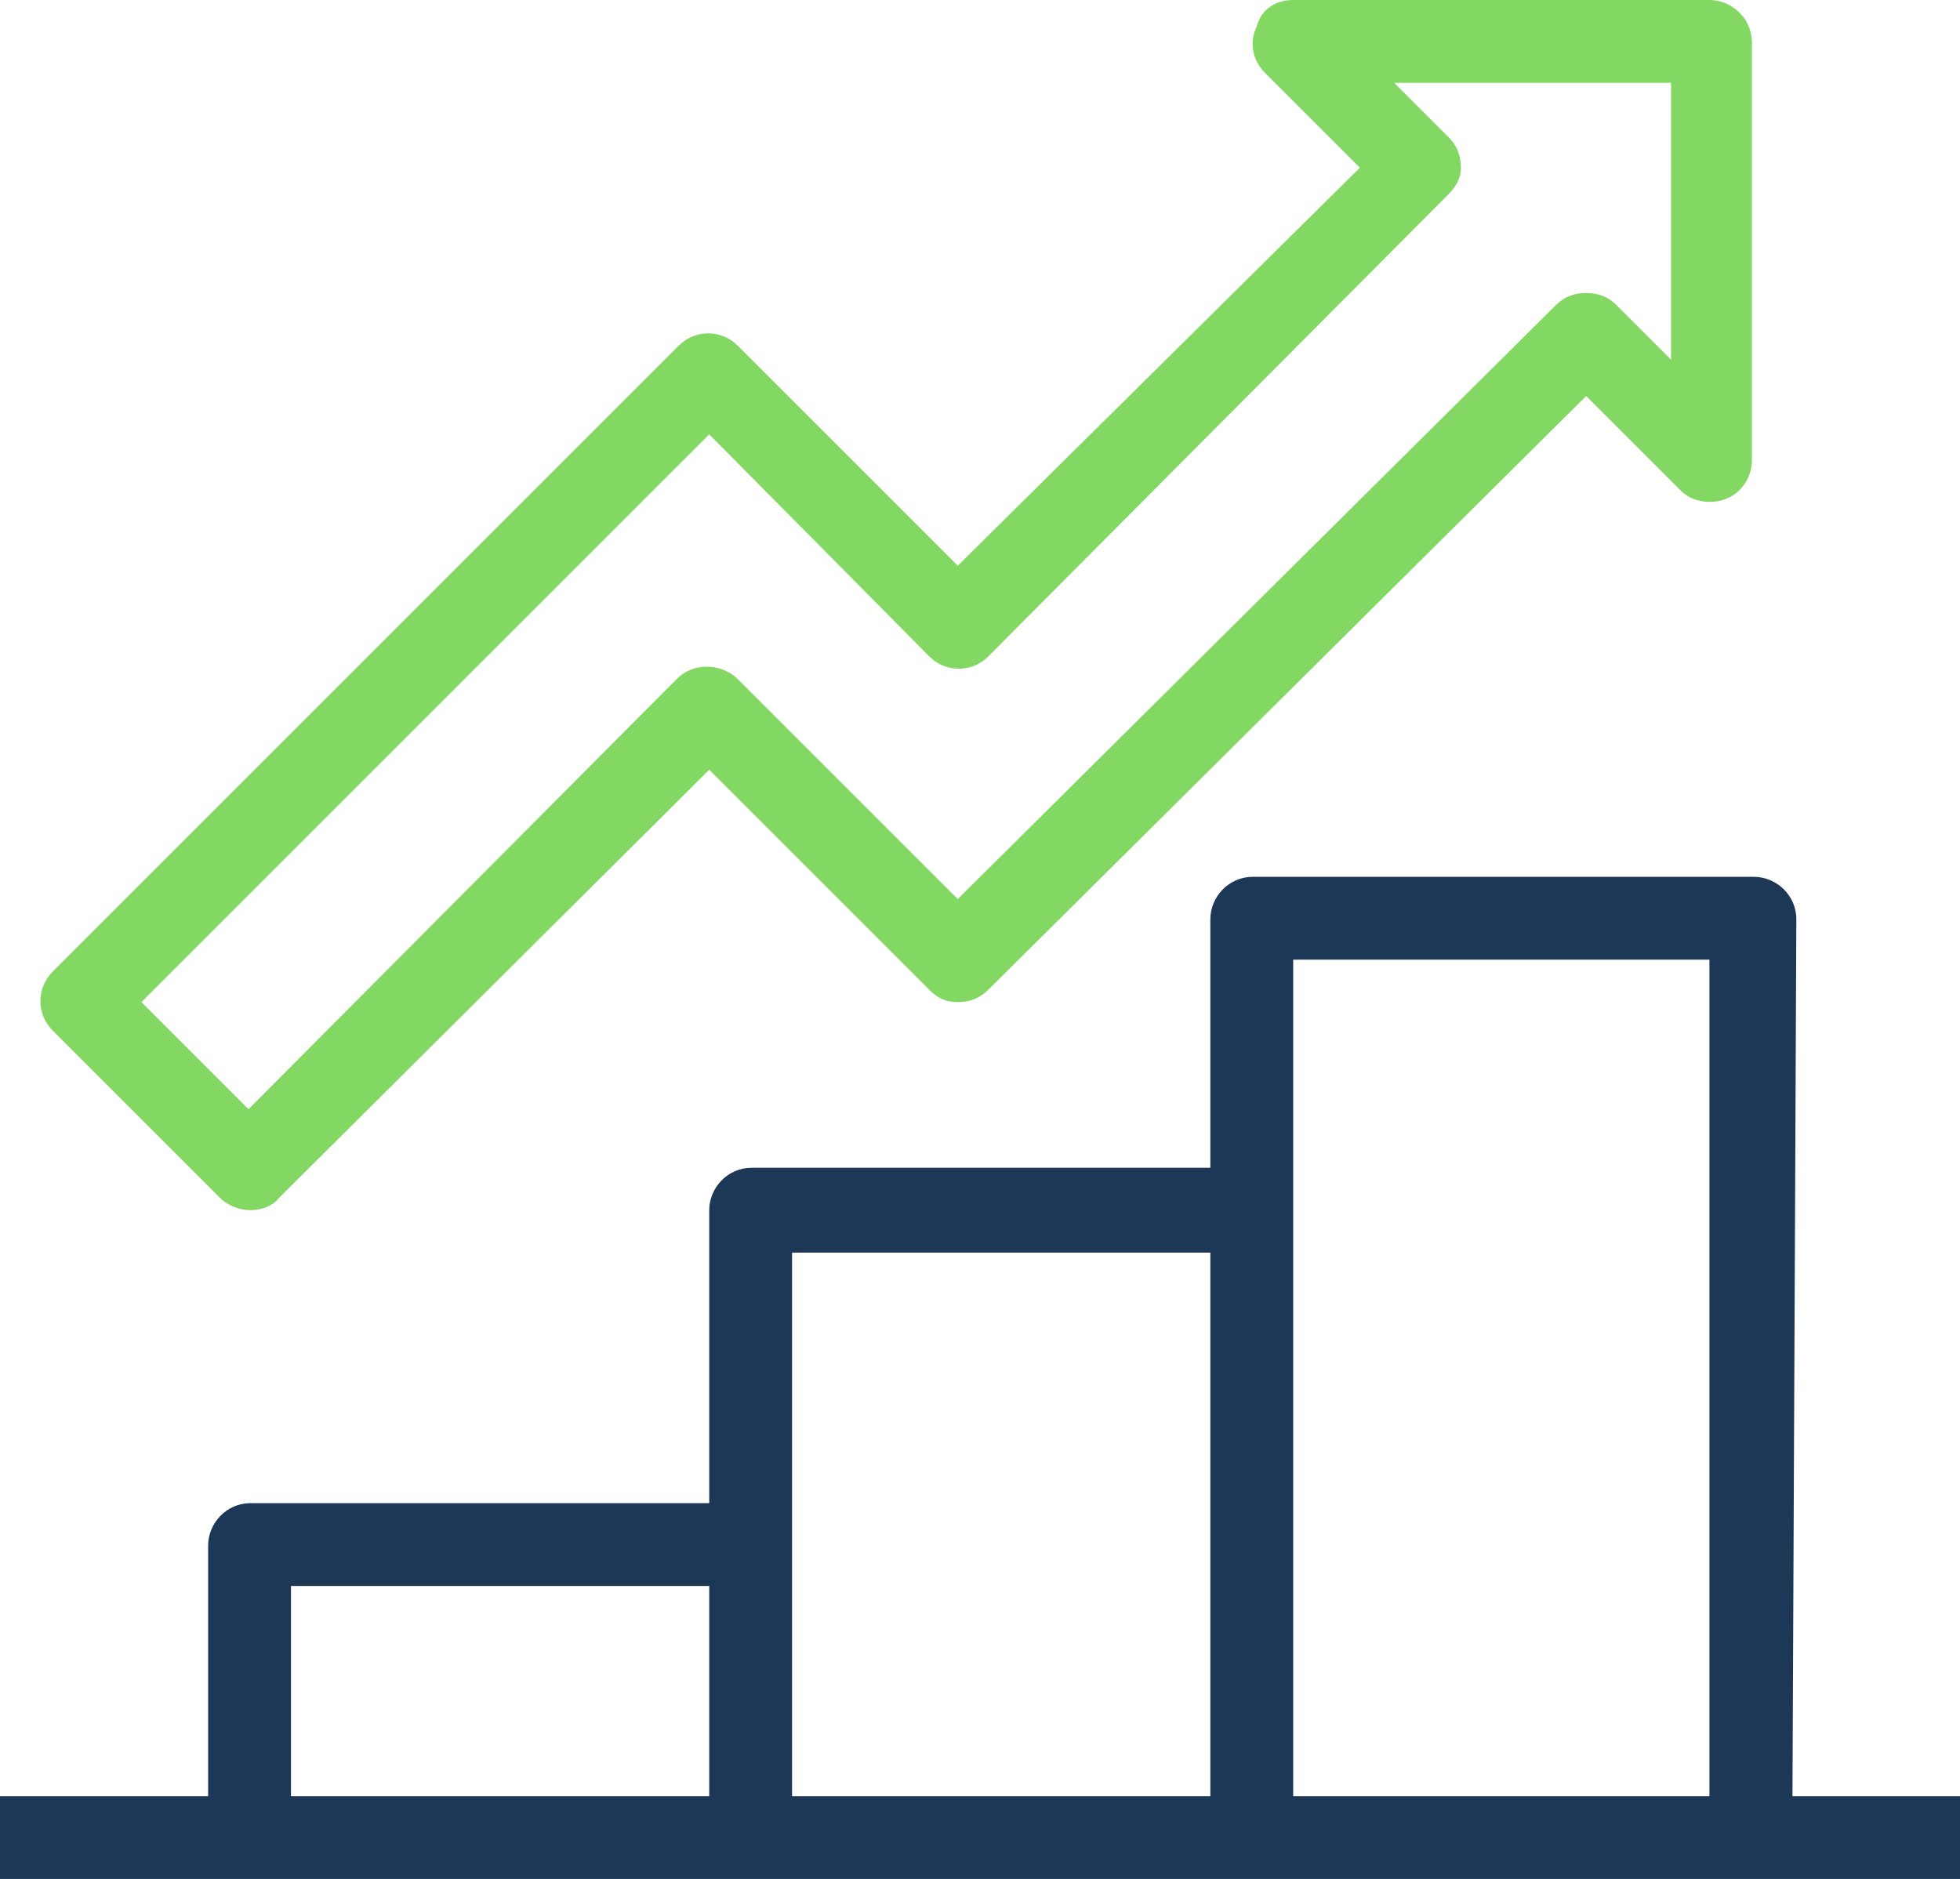
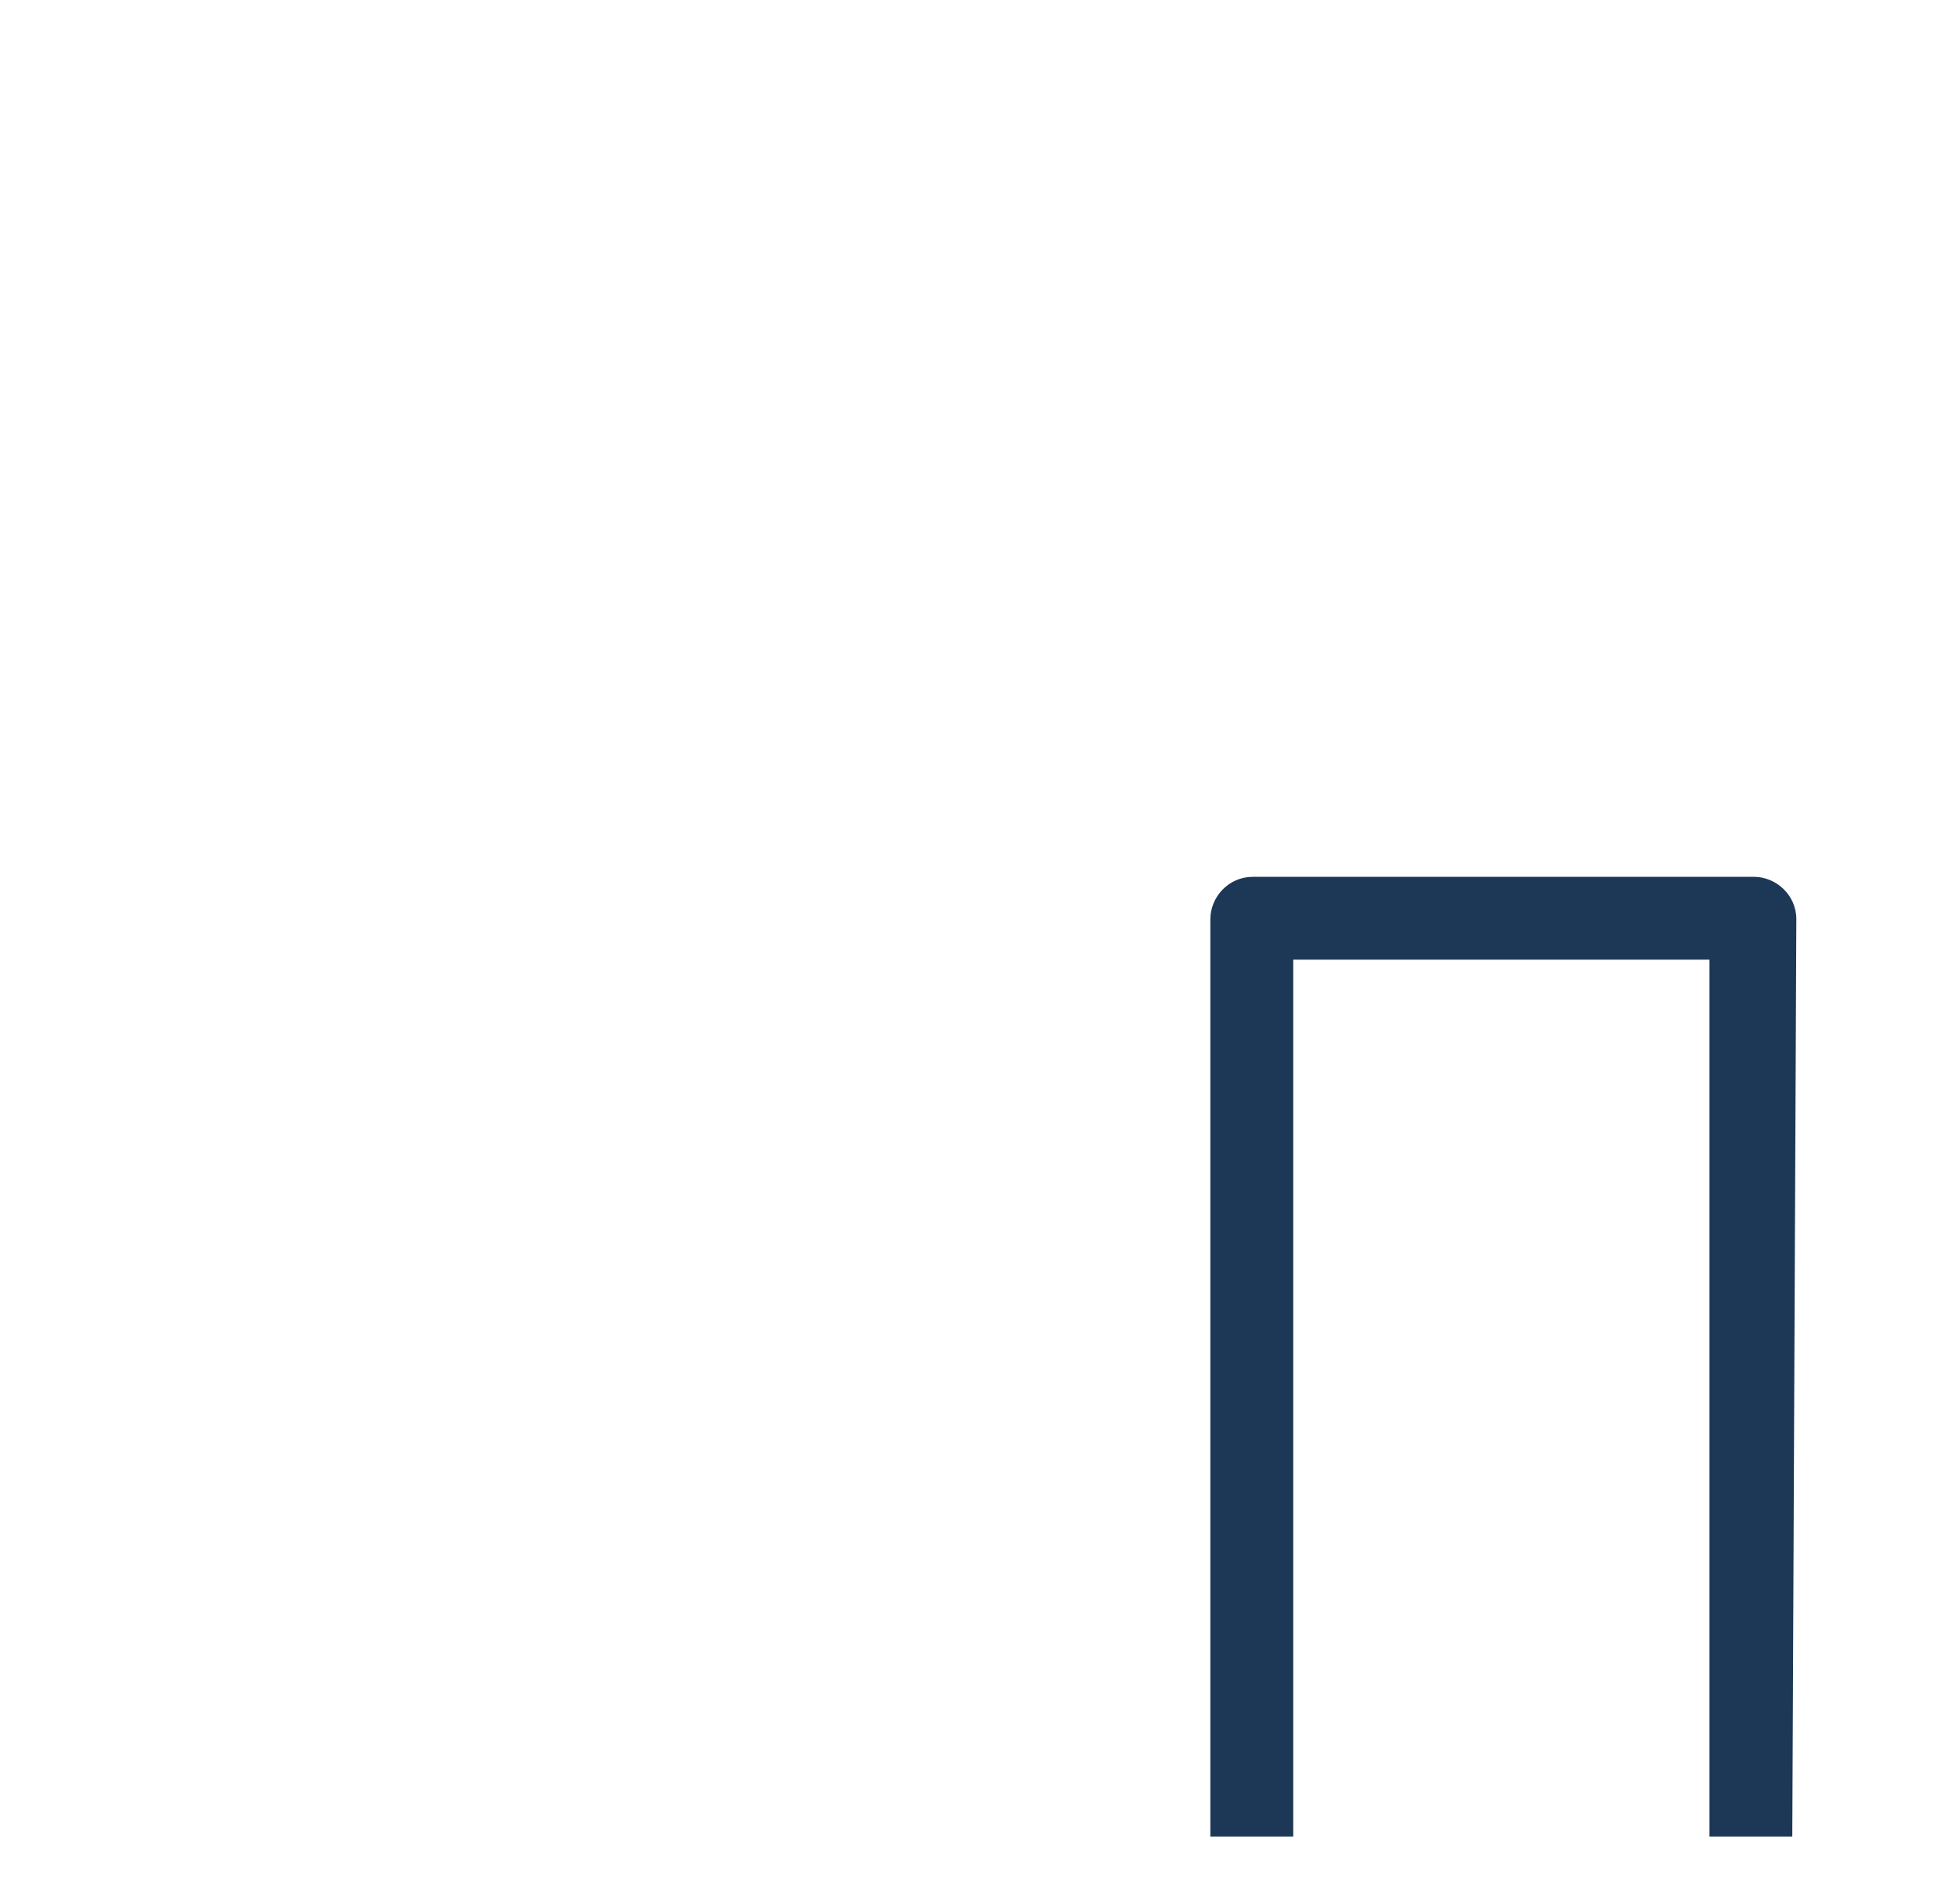
<svg xmlns="http://www.w3.org/2000/svg" version="1.1" id="Layer_1" x="0px" y="0px" width="97px" height="93px" viewBox="0 0 97 93" enable-background="new 0 0 97 93" xml:space="preserve">
  <g id="Large_Preview">
    <path id="Vector" fill="#1D3756" d="M88.7,90.9h-4.1V47.5H64v43.4h-4.1V45.5c0-1.1,0.9-2.1,2.1-2.1h24.8c1.1,0,2.1,0.9,2.1,2.1   L88.7,90.9L88.7,90.9z" />
-     <path id="Vector_2" fill="#1D3756" d="M14.4,90.9h-4.1V76.5c0-1.1,0.9-2.1,2.1-2.1h24.8v4.1H14.4V90.9L14.4,90.9z" />
-     <path id="Vector_3" fill="#1D3756" d="M39.2,90.9h-4.1v-31c0-1.1,0.9-2.1,2.1-2.1h24.8V62H39.2L39.2,90.9L39.2,90.9z" />
-     <path id="Vector_4" fill="#1D3756" d="M97,88.9H0V93h97V88.9z" />
-     <path id="Vector_5" fill="#83D863" d="M12.4,59.9c-0.5,0-1.1-0.2-1.5-0.6l-8.3-8.3c-0.8-0.8-0.8-2.1,0-2.9l31-31   c0.8-0.8,2.1-0.8,2.9,0l10.9,10.9L67.3,8.3l-4.7-4.7c-0.6-0.6-0.8-1.5-0.4-2.3C62.4,0.5,63.1,0,64,0h20.6c1.1,0,2.1,0.9,2.1,2.1   v20.7c0,0.8-0.5,1.6-1.3,1.9c-0.8,0.3-1.7,0.1-2.2-0.4l-4.7-4.7L48.9,49c-0.4,0.4-0.9,0.6-1.5,0.6S46.4,49.4,46,49L35.1,38.1   L13.8,59.3C13.5,59.7,12.9,59.9,12.4,59.9L12.4,59.9z M7,49.6l5.3,5.3l21.2-21.3c0.4-0.4,0.9-0.6,1.5-0.6c0.5,0,1.1,0.2,1.5,0.6   l10.9,10.9L77,15.1c0.4-0.4,0.9-0.6,1.5-0.6s1.1,0.2,1.5,0.6l2.7,2.7V4.1H69l2.7,2.7c0.4,0.4,0.6,0.9,0.6,1.5S72,9.3,71.6,9.7   L48.9,32.5c-0.8,0.8-2.1,0.8-2.9,0L35.1,21.5L7,49.6z" />
  </g>
</svg>